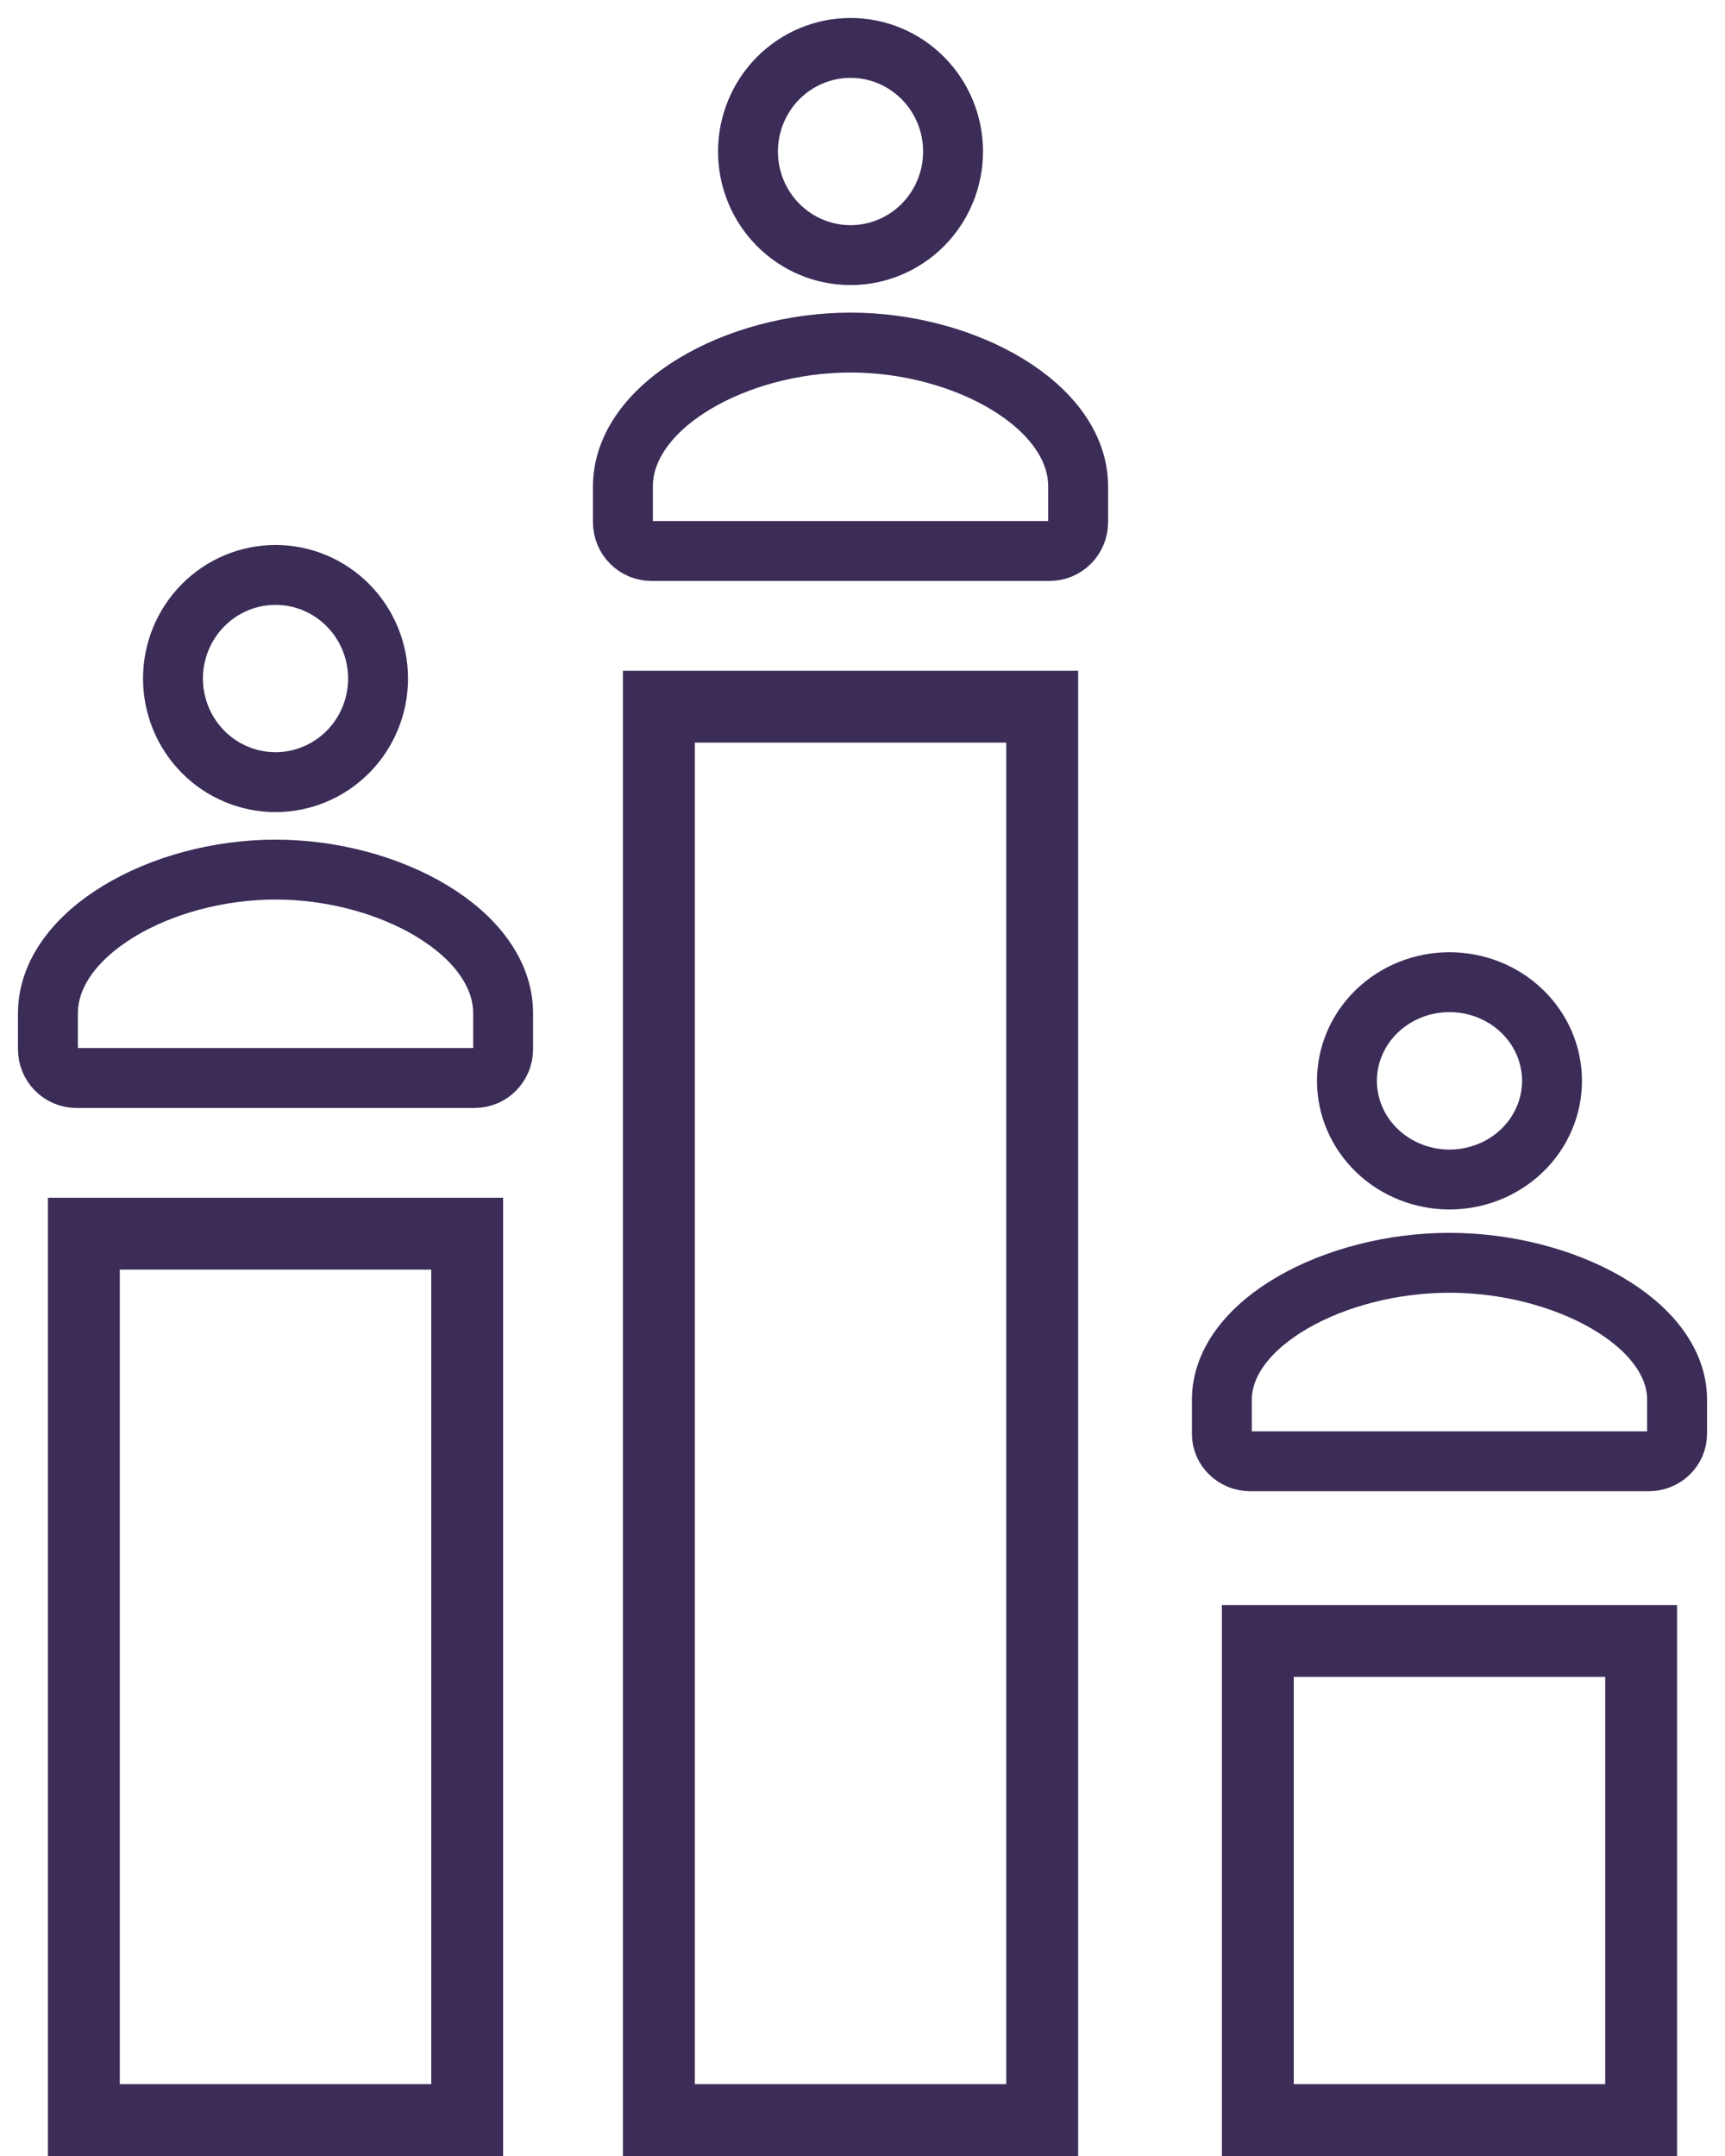
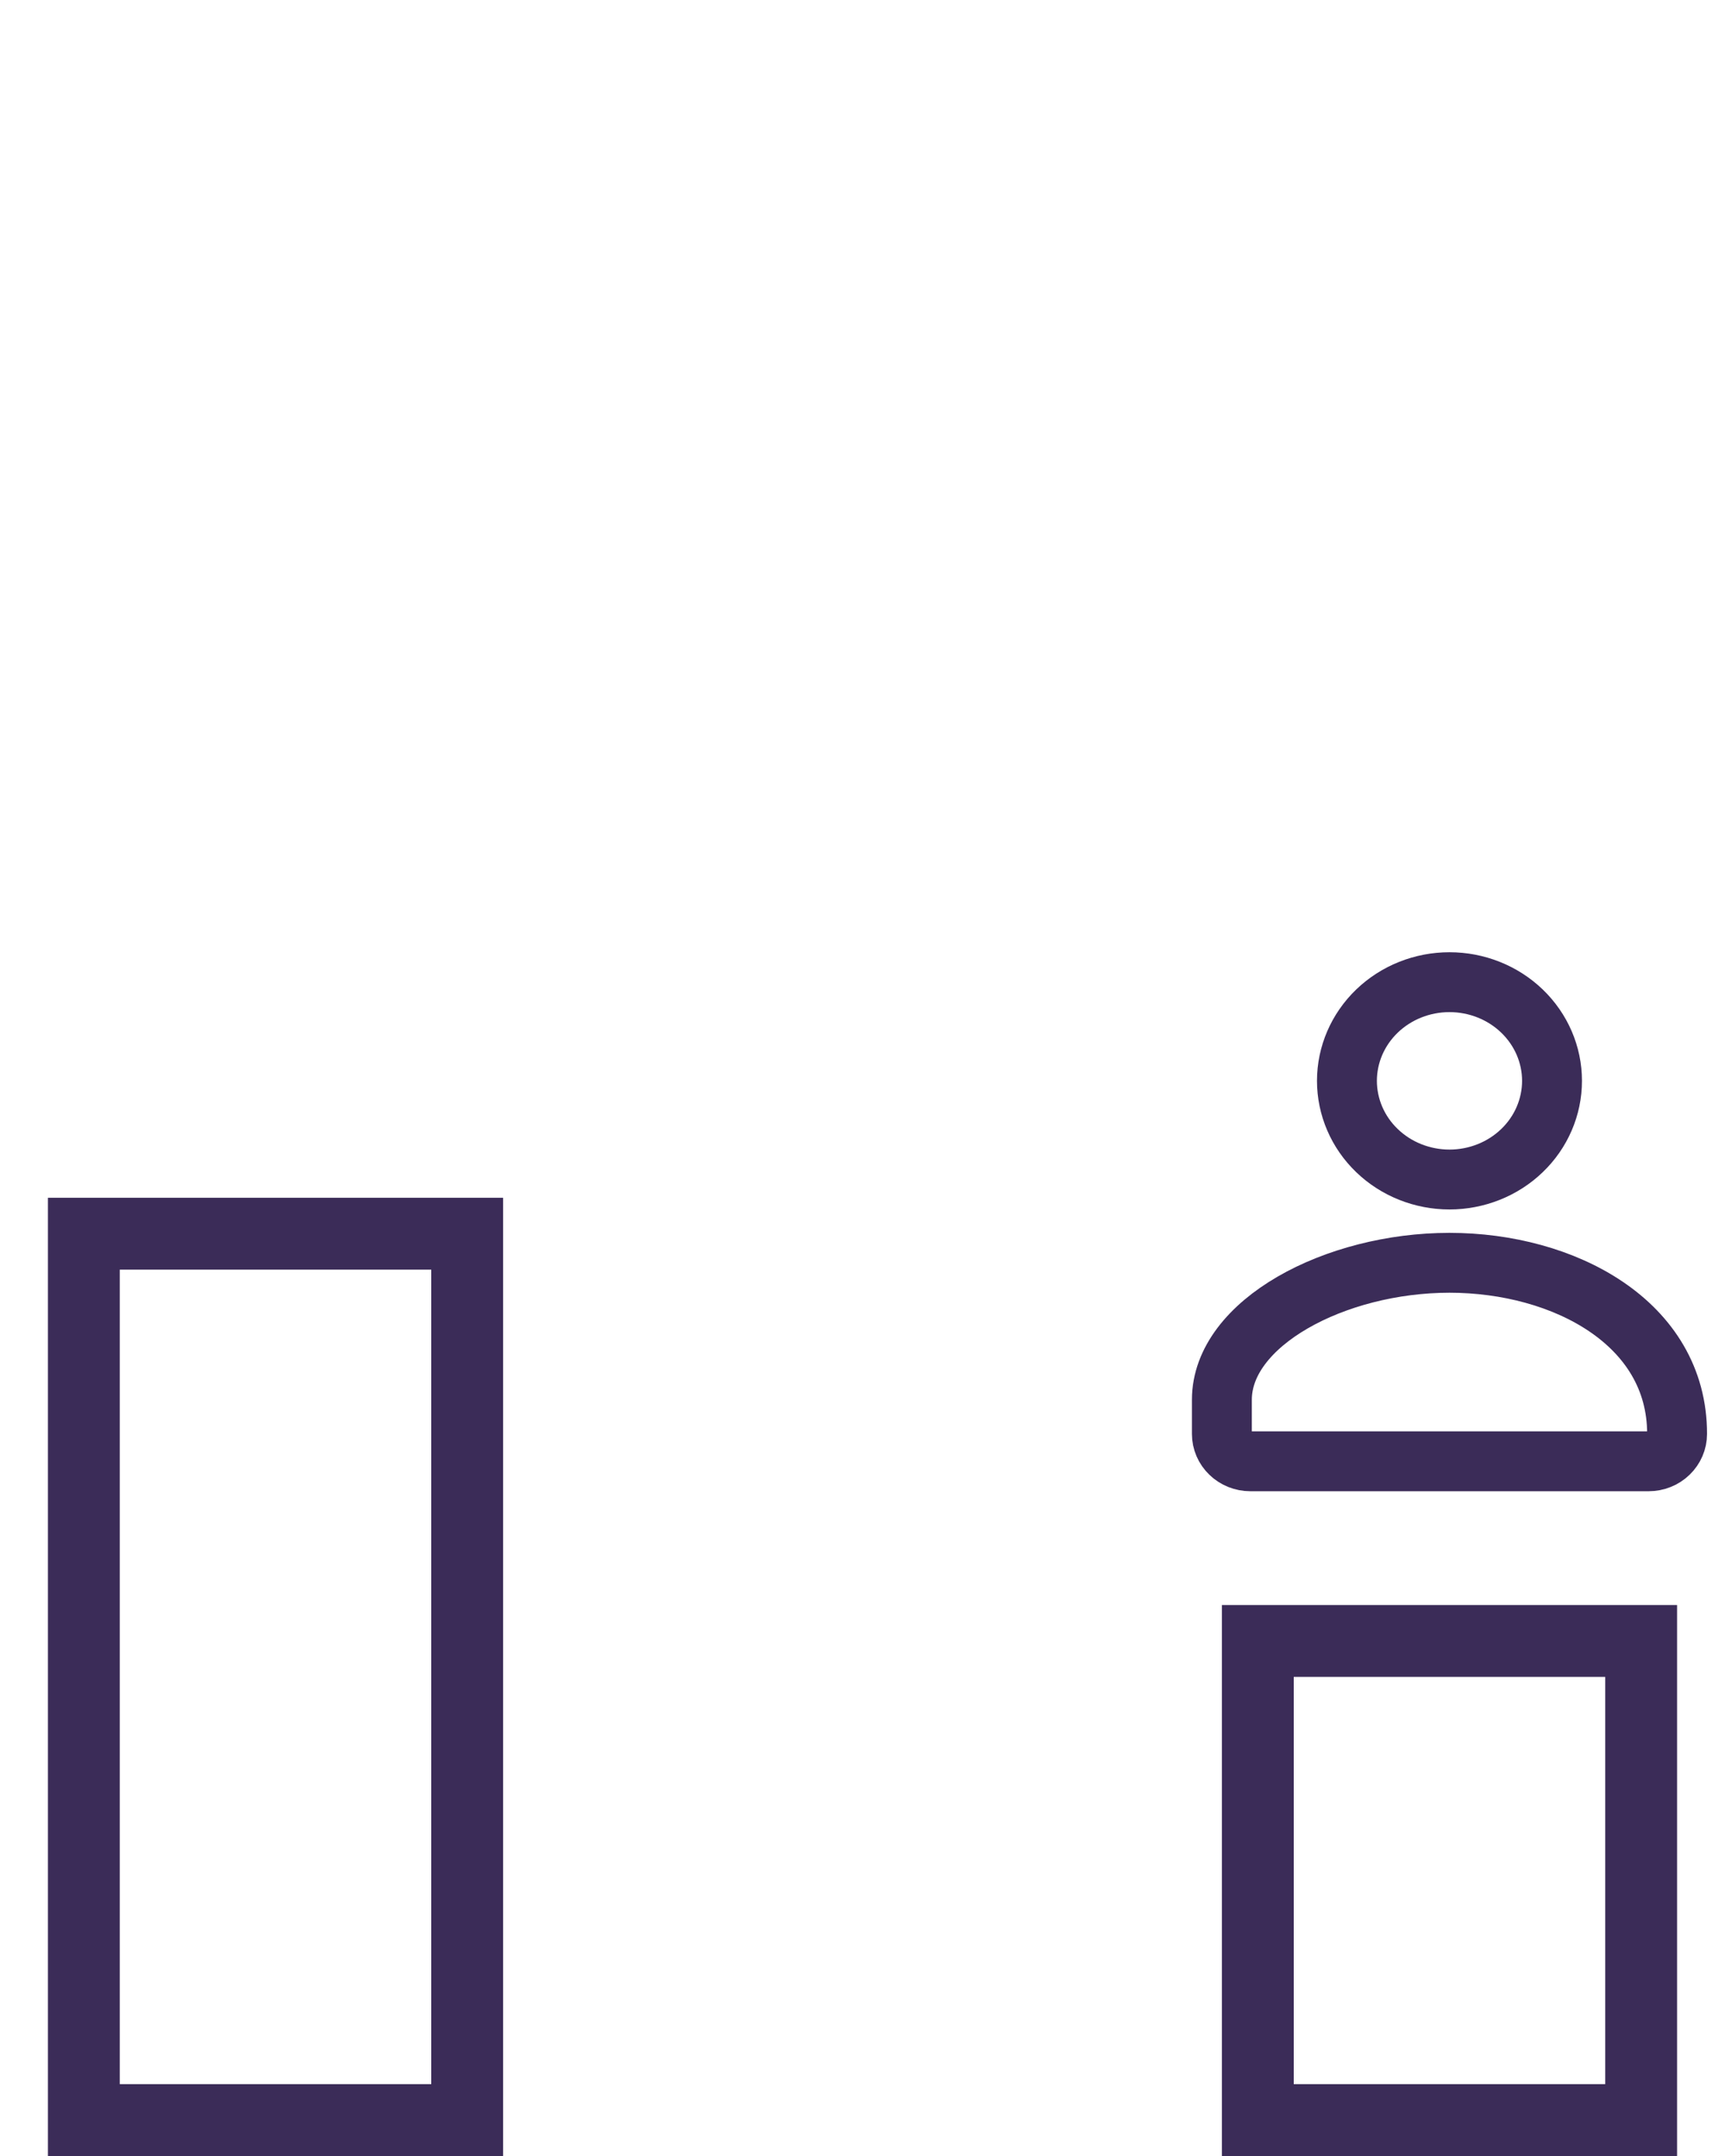
<svg xmlns="http://www.w3.org/2000/svg" width="72" height="90" viewBox="0 0 72 90" fill="none">
-   <path d="M19.812 45C20.127 45 20.43 44.874 20.652 44.648C20.875 44.423 21 44.118 21 43.8V42.305C21.005 38.938 16.281 36.3 11.5 36.3C6.719 36.3 2 38.938 2 42.305V43.8C2 44.118 2.125 44.423 2.348 44.648C2.571 44.874 2.873 45 3.188 45H19.812ZM15.78 28.325C15.78 28.893 15.669 29.455 15.454 29.98C15.239 30.505 14.924 30.981 14.526 31.383C14.129 31.785 13.657 32.103 13.138 32.32C12.618 32.538 12.062 32.65 11.5 32.65C10.938 32.65 10.382 32.538 9.862 32.32C9.343 32.103 8.871 31.785 8.474 31.383C8.076 30.981 7.761 30.505 7.546 29.98C7.331 29.455 7.22 28.893 7.22 28.325C7.22 27.178 7.671 26.078 8.474 25.267C9.276 24.456 10.365 24 11.5 24C12.635 24 13.724 24.456 14.526 25.267C15.329 26.078 15.78 27.178 15.78 28.325Z" stroke="#3B2C58" stroke-width="2.5" stroke-linecap="round" stroke-linejoin="round" />
  <rect x="3.5" y="51.5" width="16" height="37" stroke="#3B2C58" stroke-width="3" />
-   <path d="M43.812 23C44.127 23 44.429 22.874 44.652 22.648C44.875 22.424 45 22.118 45 21.8V20.305C45.005 16.938 40.281 14.3 35.5 14.3C30.719 14.3 26 16.938 26 20.305V21.8C26 22.118 26.125 22.424 26.348 22.648C26.57 22.874 26.873 23 27.188 23H43.812ZM39.78 6.325C39.78 6.893 39.669 7.455 39.454 7.98C39.239 8.505 38.924 8.981 38.526 9.383C38.129 9.784 37.657 10.103 37.138 10.32C36.618 10.538 36.062 10.65 35.5 10.65C34.938 10.65 34.382 10.538 33.862 10.32C33.343 10.103 32.871 9.784 32.474 9.383C32.076 8.981 31.761 8.505 31.546 7.98C31.331 7.455 31.22 6.893 31.22 6.325C31.22 5.178 31.671 4.078 32.474 3.267C33.276 2.456 34.365 2 35.5 2C36.635 2 37.724 2.456 38.526 3.267C39.329 4.078 39.78 5.178 39.78 6.325Z" stroke="#3B2C58" stroke-width="2.5" stroke-linecap="round" stroke-linejoin="round" />
-   <rect x="27.5" y="29.5" width="16" height="59" stroke="#3B2C58" stroke-width="3" />
-   <path d="M68.812 61C69.127 61 69.43 60.88 69.652 60.665C69.875 60.451 70 60.16 70 59.857V58.433C70.005 55.226 65.281 52.714 60.5 52.714C55.719 52.714 51 55.226 51 58.433V59.857C51 60.16 51.125 60.451 51.348 60.665C51.571 60.88 51.873 61 52.188 61H68.812ZM64.78 45.119C64.78 45.66 64.669 46.195 64.454 46.695C64.239 47.195 63.924 47.649 63.526 48.031C63.129 48.414 62.657 48.717 62.138 48.924C61.618 49.131 61.062 49.238 60.5 49.238C59.938 49.238 59.382 49.131 58.862 48.924C58.343 48.717 57.871 48.414 57.474 48.031C57.076 47.649 56.761 47.195 56.546 46.695C56.331 46.195 56.22 45.66 56.22 45.119C56.22 44.026 56.671 42.979 57.474 42.206C58.276 41.434 59.365 41 60.5 41C61.635 41 62.724 41.434 63.526 42.206C64.329 42.979 64.78 44.026 64.78 45.119Z" stroke="#3B2C58" stroke-width="2.5" stroke-linecap="round" stroke-linejoin="round" />
+   <path d="M68.812 61C69.127 61 69.43 60.88 69.652 60.665C69.875 60.451 70 60.16 70 59.857C70.005 55.226 65.281 52.714 60.5 52.714C55.719 52.714 51 55.226 51 58.433V59.857C51 60.16 51.125 60.451 51.348 60.665C51.571 60.88 51.873 61 52.188 61H68.812ZM64.78 45.119C64.78 45.66 64.669 46.195 64.454 46.695C64.239 47.195 63.924 47.649 63.526 48.031C63.129 48.414 62.657 48.717 62.138 48.924C61.618 49.131 61.062 49.238 60.5 49.238C59.938 49.238 59.382 49.131 58.862 48.924C58.343 48.717 57.871 48.414 57.474 48.031C57.076 47.649 56.761 47.195 56.546 46.695C56.331 46.195 56.22 45.66 56.22 45.119C56.22 44.026 56.671 42.979 57.474 42.206C58.276 41.434 59.365 41 60.5 41C61.635 41 62.724 41.434 63.526 42.206C64.329 42.979 64.78 44.026 64.78 45.119Z" stroke="#3B2C58" stroke-width="2.5" stroke-linecap="round" stroke-linejoin="round" />
  <rect x="52.5" y="68.5" width="16" height="20" stroke="#3B2C58" stroke-width="3" />
</svg>